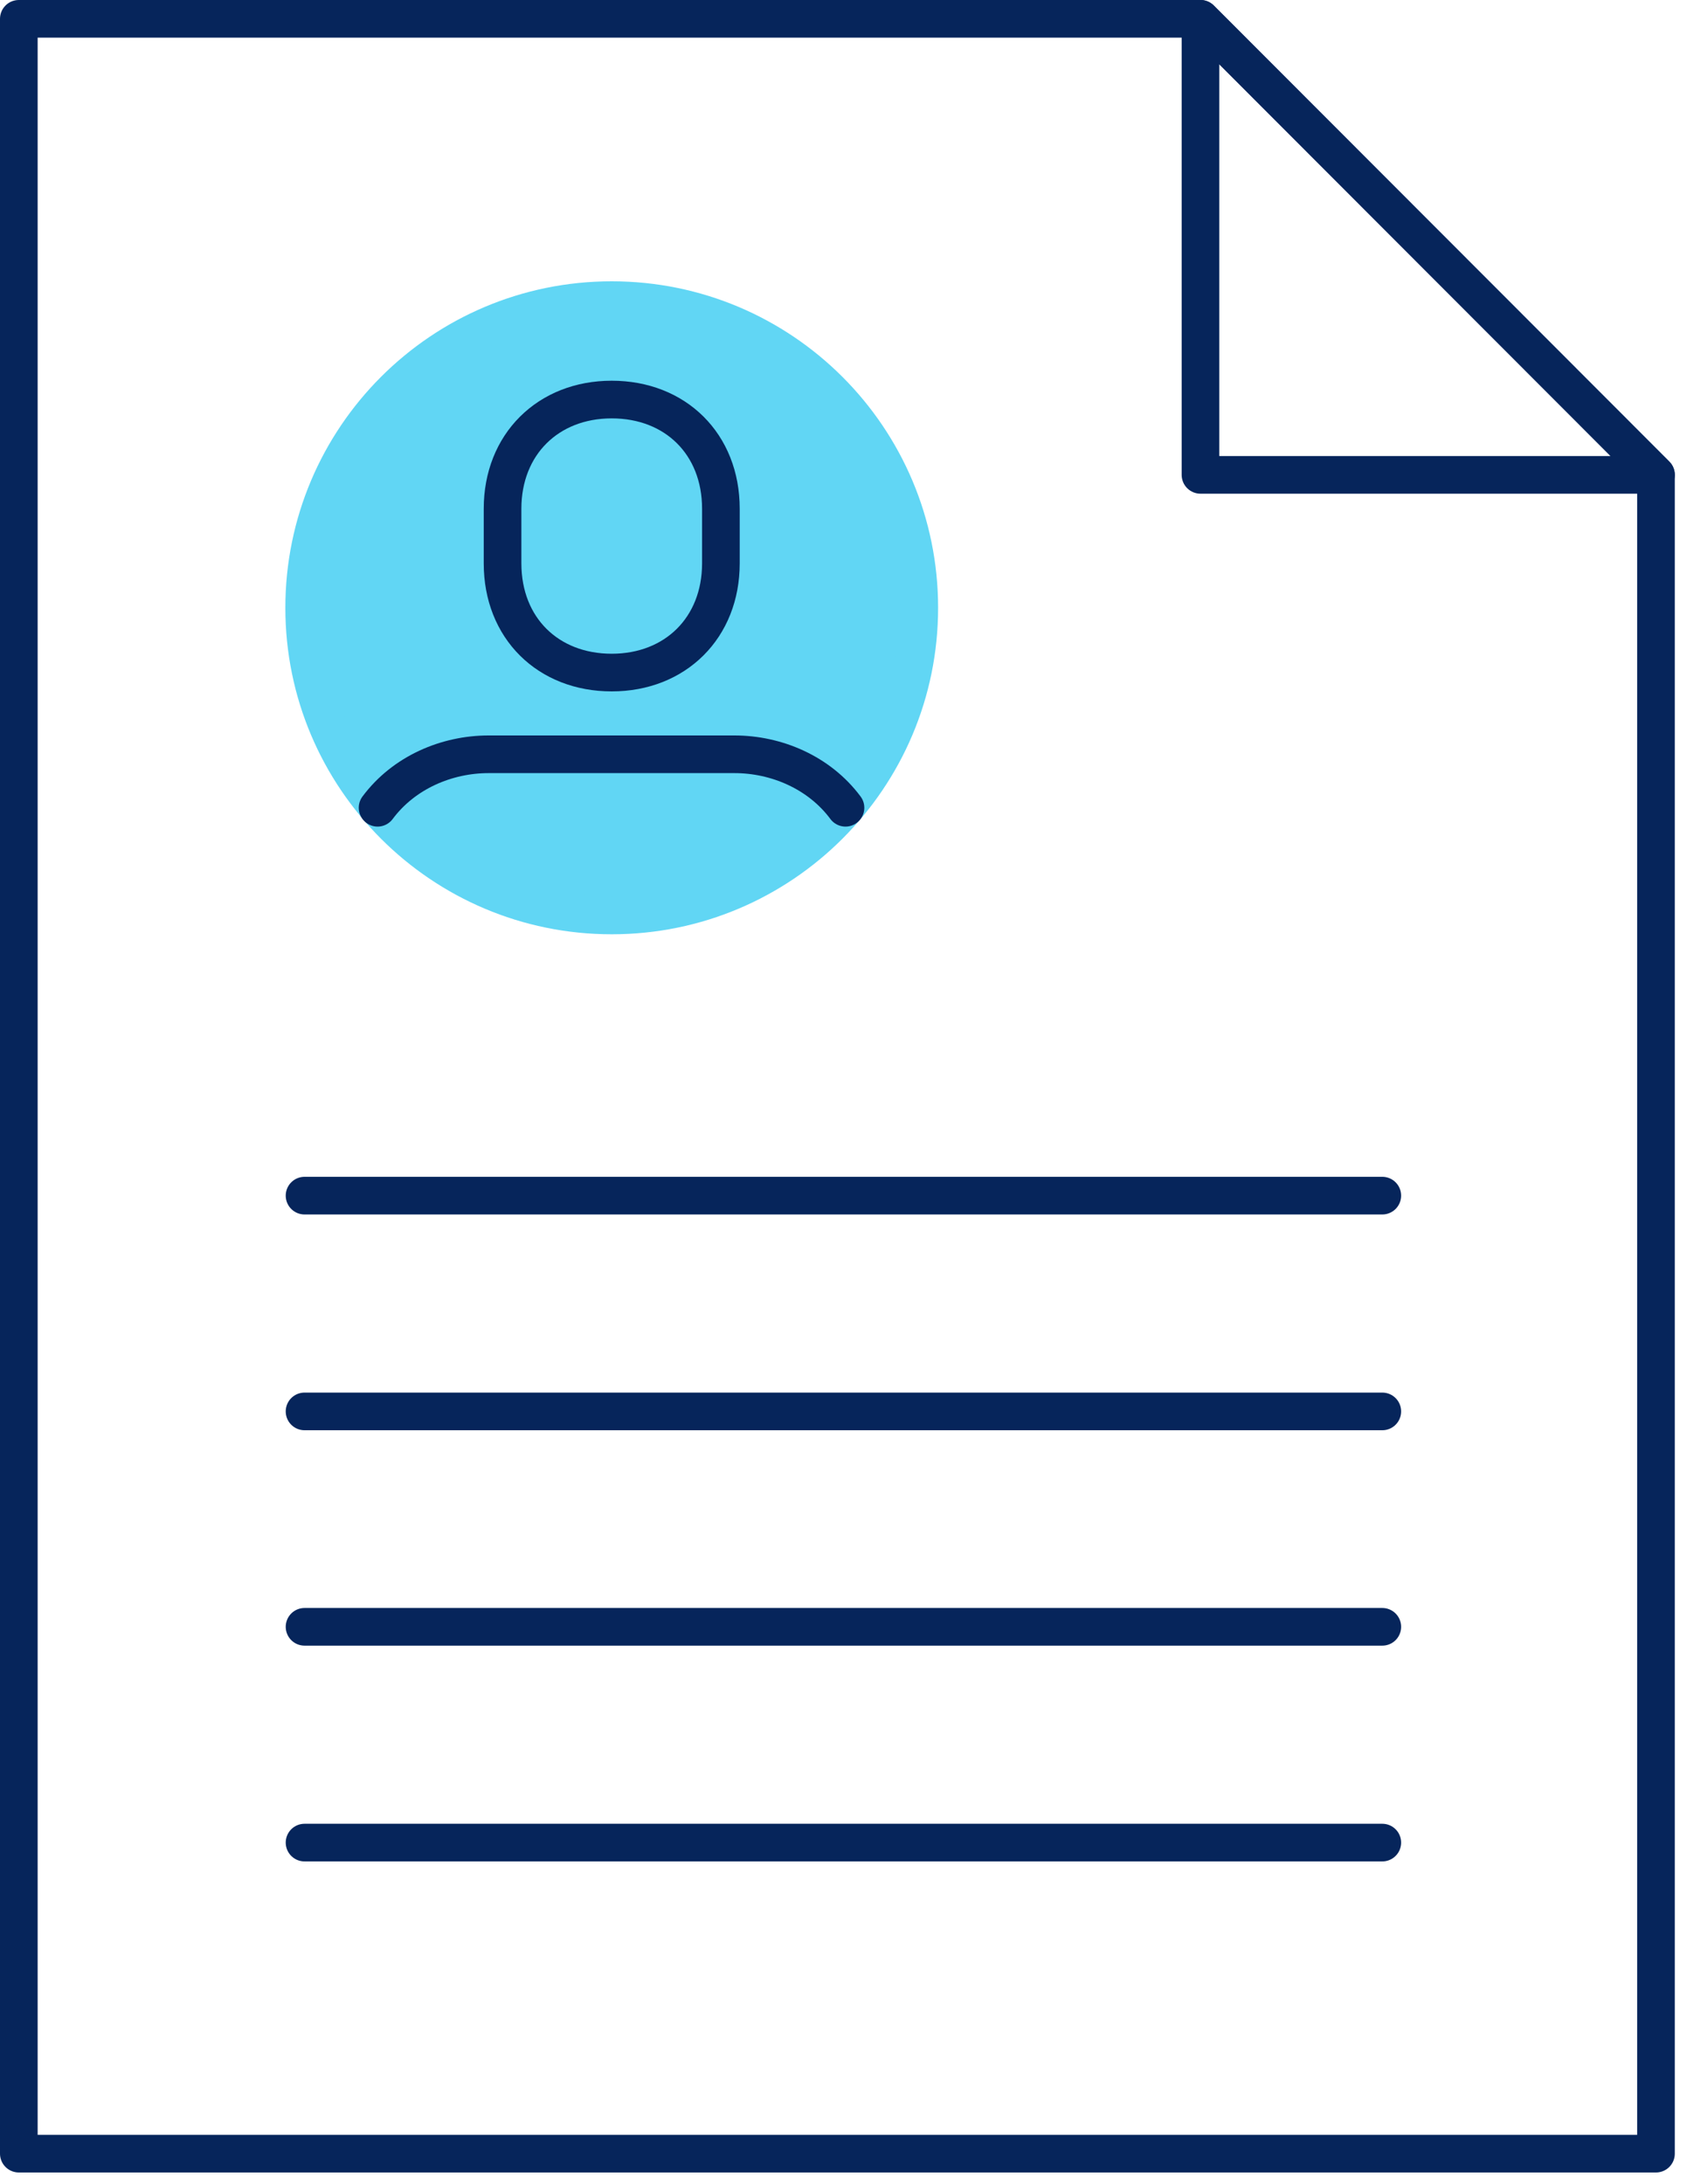
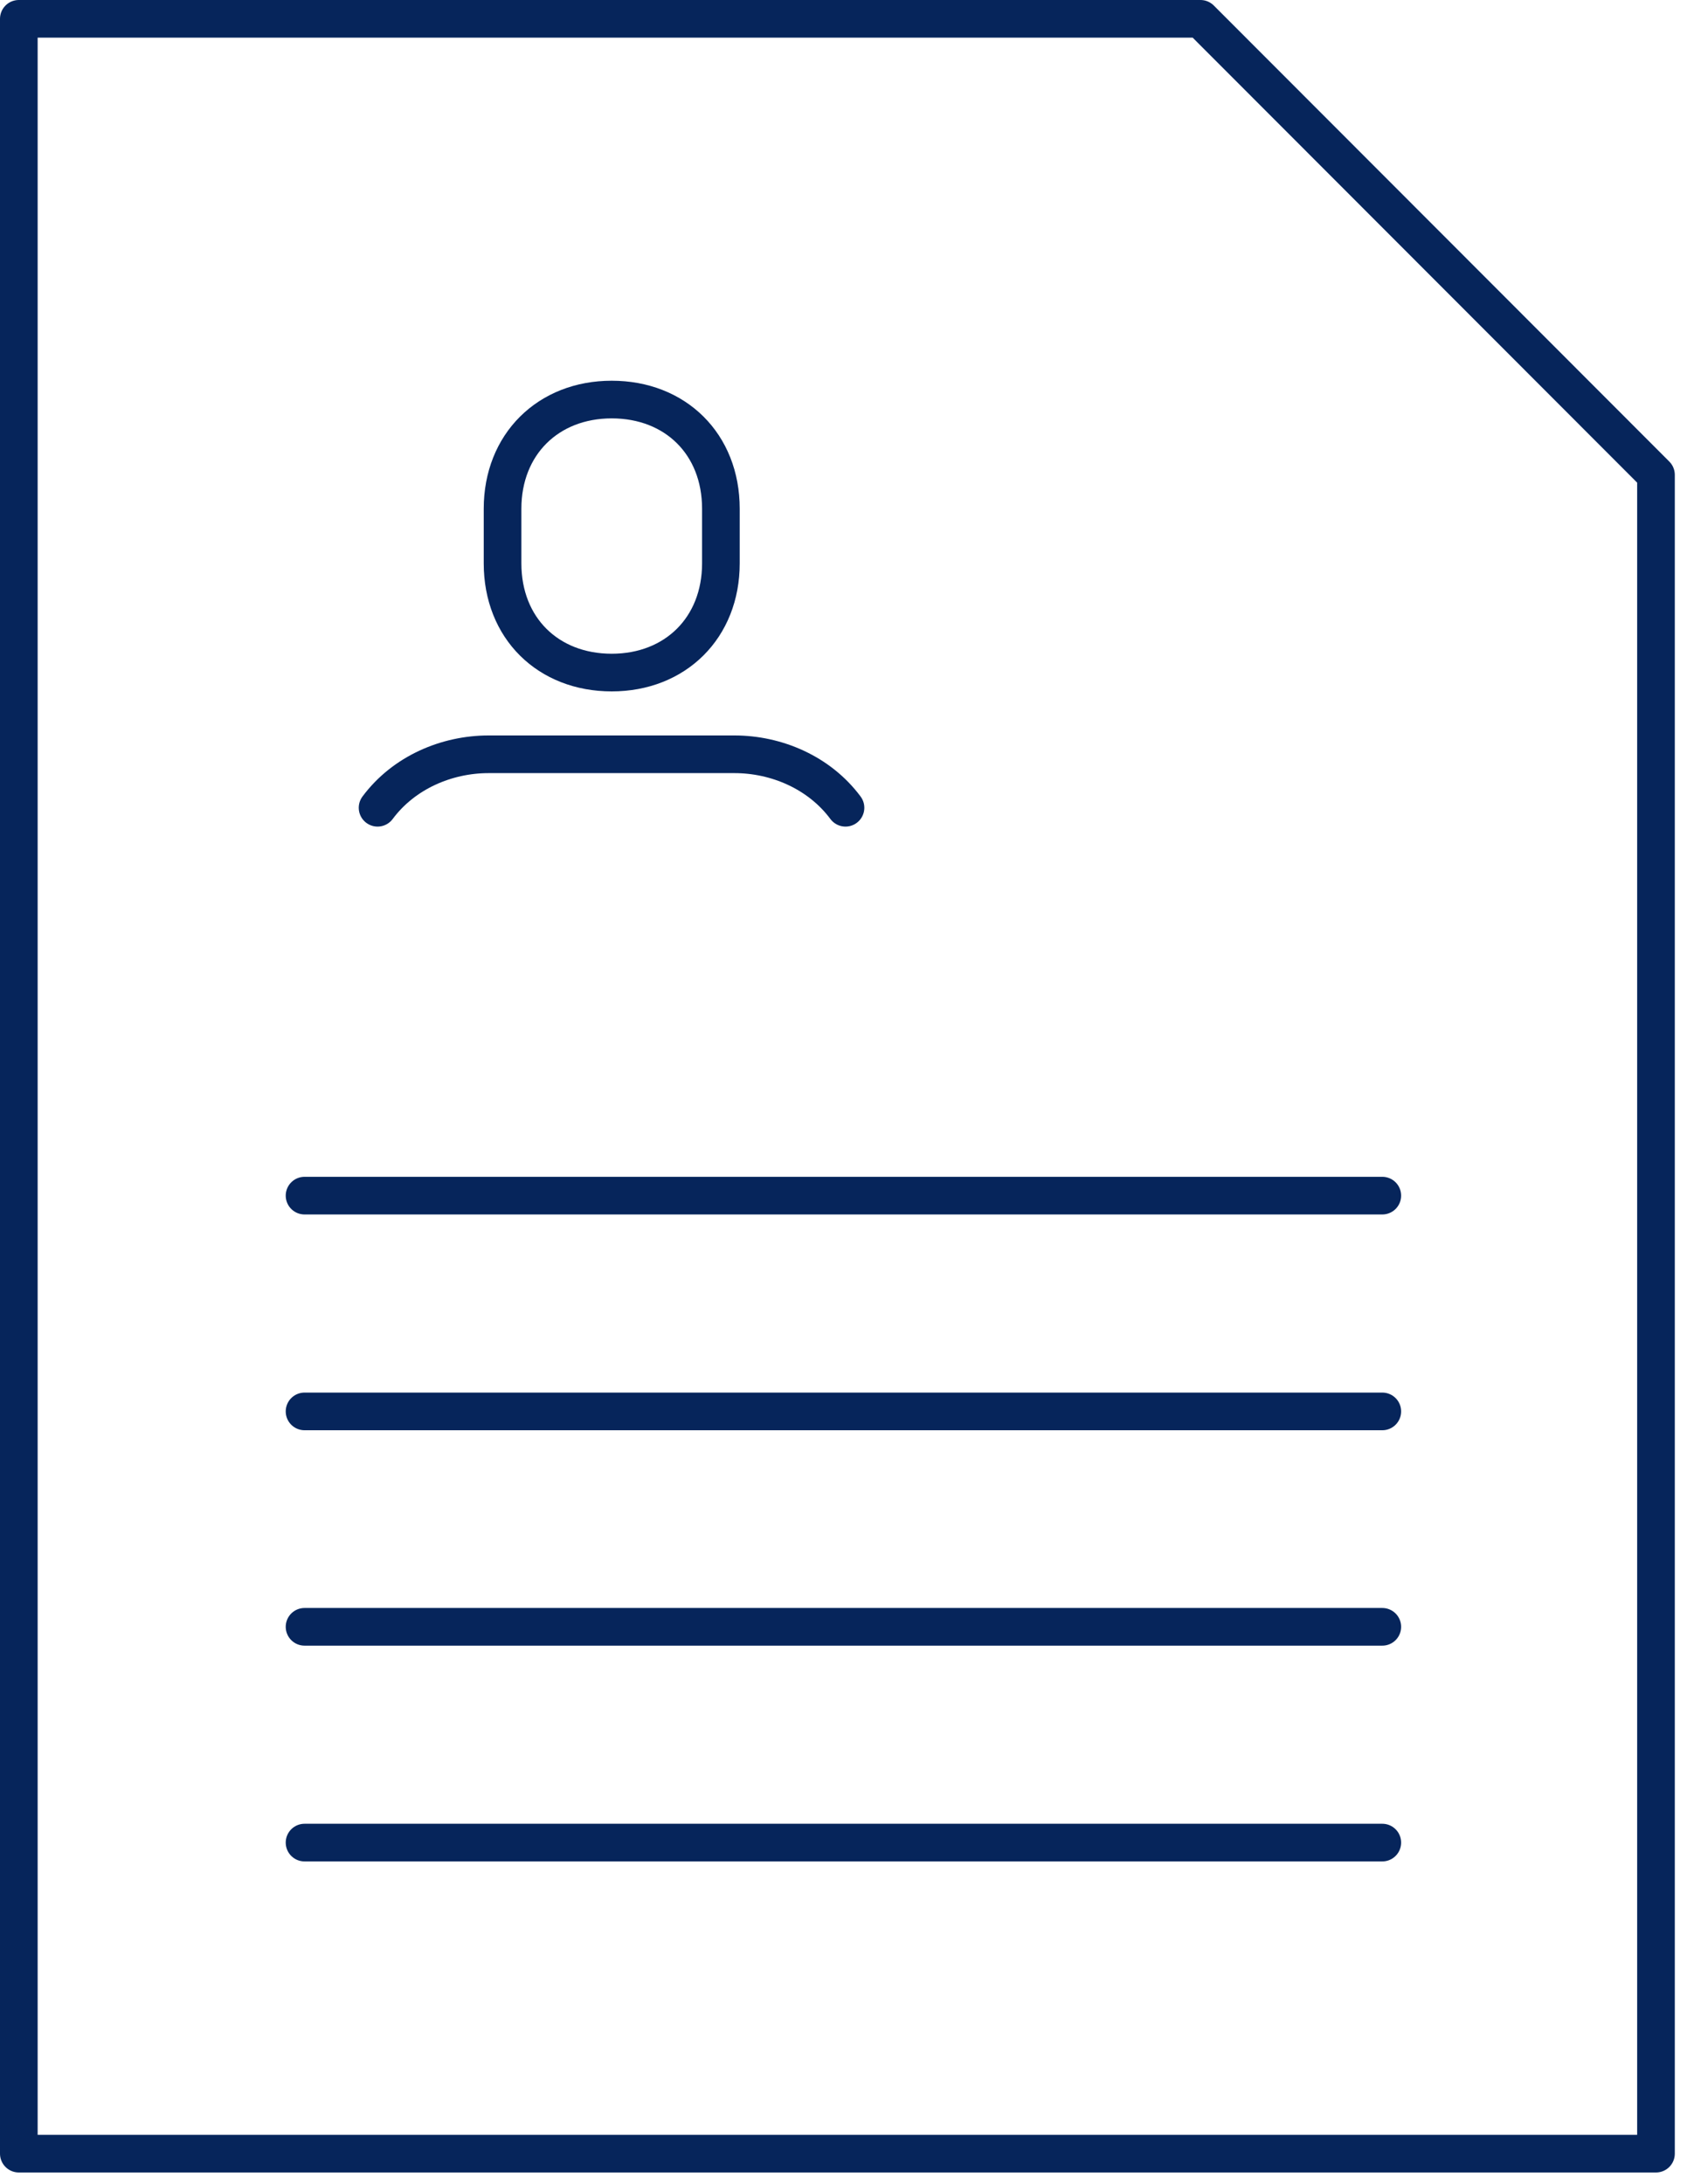
<svg xmlns="http://www.w3.org/2000/svg" width="45" height="58" viewBox="0 0 45 58" fill="none">
  <path d="M43.99 12.61V57.19H0.5V0.5H31.89L43.99 12.61Z" stroke="#06255B" stroke-linecap="round" stroke-linejoin="round" />
-   <path d="M31.89 12.61V0.5L43.99 12.61H31.89Z" stroke="#06255B" stroke-linecap="round" stroke-linejoin="round" />
  <path d="M8.09 31.75H36.72" stroke="#06255B" stroke-linecap="round" stroke-linejoin="round" />
  <path d="M8.09 37.48H36.72" stroke="#06255B" stroke-linecap="round" stroke-linejoin="round" />
  <path d="M8.09 43.2H36.72" stroke="#06255B" stroke-linecap="round" stroke-linejoin="round" />
  <path d="M8.09 48.93H36.72" stroke="#06255B" stroke-linecap="round" stroke-linejoin="round" />
-   <path d="M16.25 24.31C20.762 24.31 24.42 20.652 24.42 16.14C24.42 11.628 20.762 7.97 16.25 7.97C11.738 7.97 8.08 11.628 8.08 16.14C8.08 20.652 11.738 24.31 16.25 24.31Z" fill="#61D6F4" stroke="#61D6F4" stroke-linecap="round" stroke-linejoin="round" />
  <path d="M16.25 17.86C17.94 17.86 19.15 16.67 19.15 14.96V13.51C19.15 11.79 17.94 10.61 16.25 10.61C14.56 10.61 13.35 11.8 13.35 13.51V14.96C13.35 16.68 14.56 17.86 16.25 17.86Z" stroke="#06255B" stroke-linecap="round" stroke-linejoin="round" />
  <path d="M10.03 21.45C10.73 20.51 11.87 20.03 12.98 20.03H19.51C20.62 20.03 21.76 20.51 22.46 21.45" stroke="#06255B" stroke-linecap="round" stroke-linejoin="round" />
</svg>